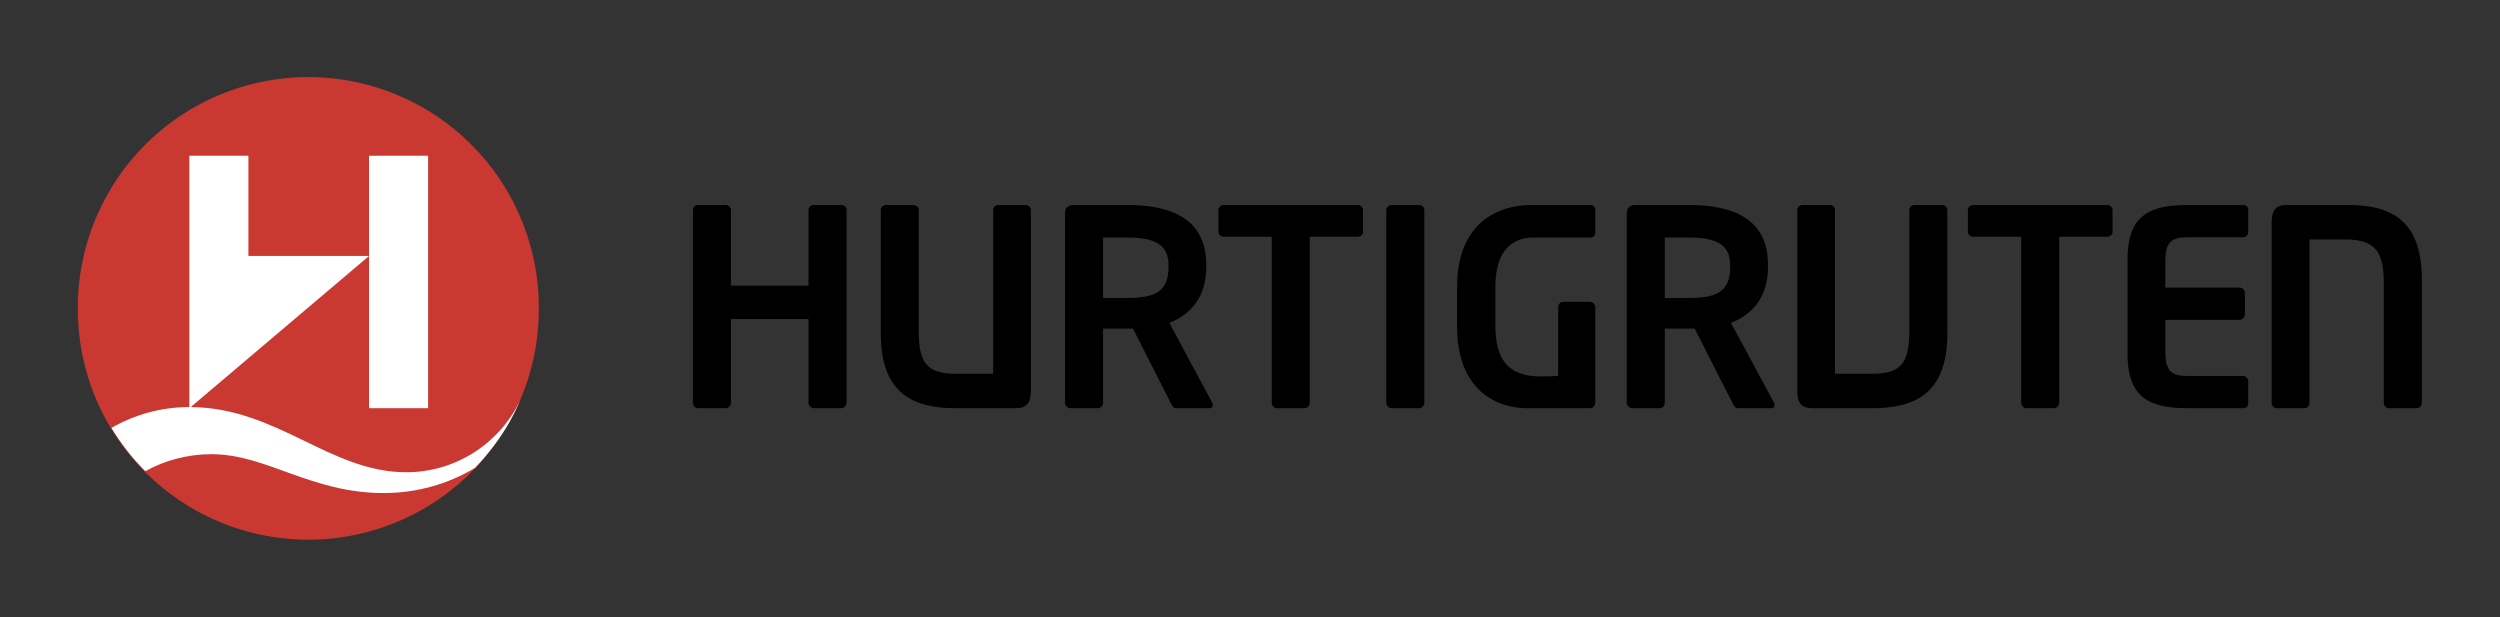
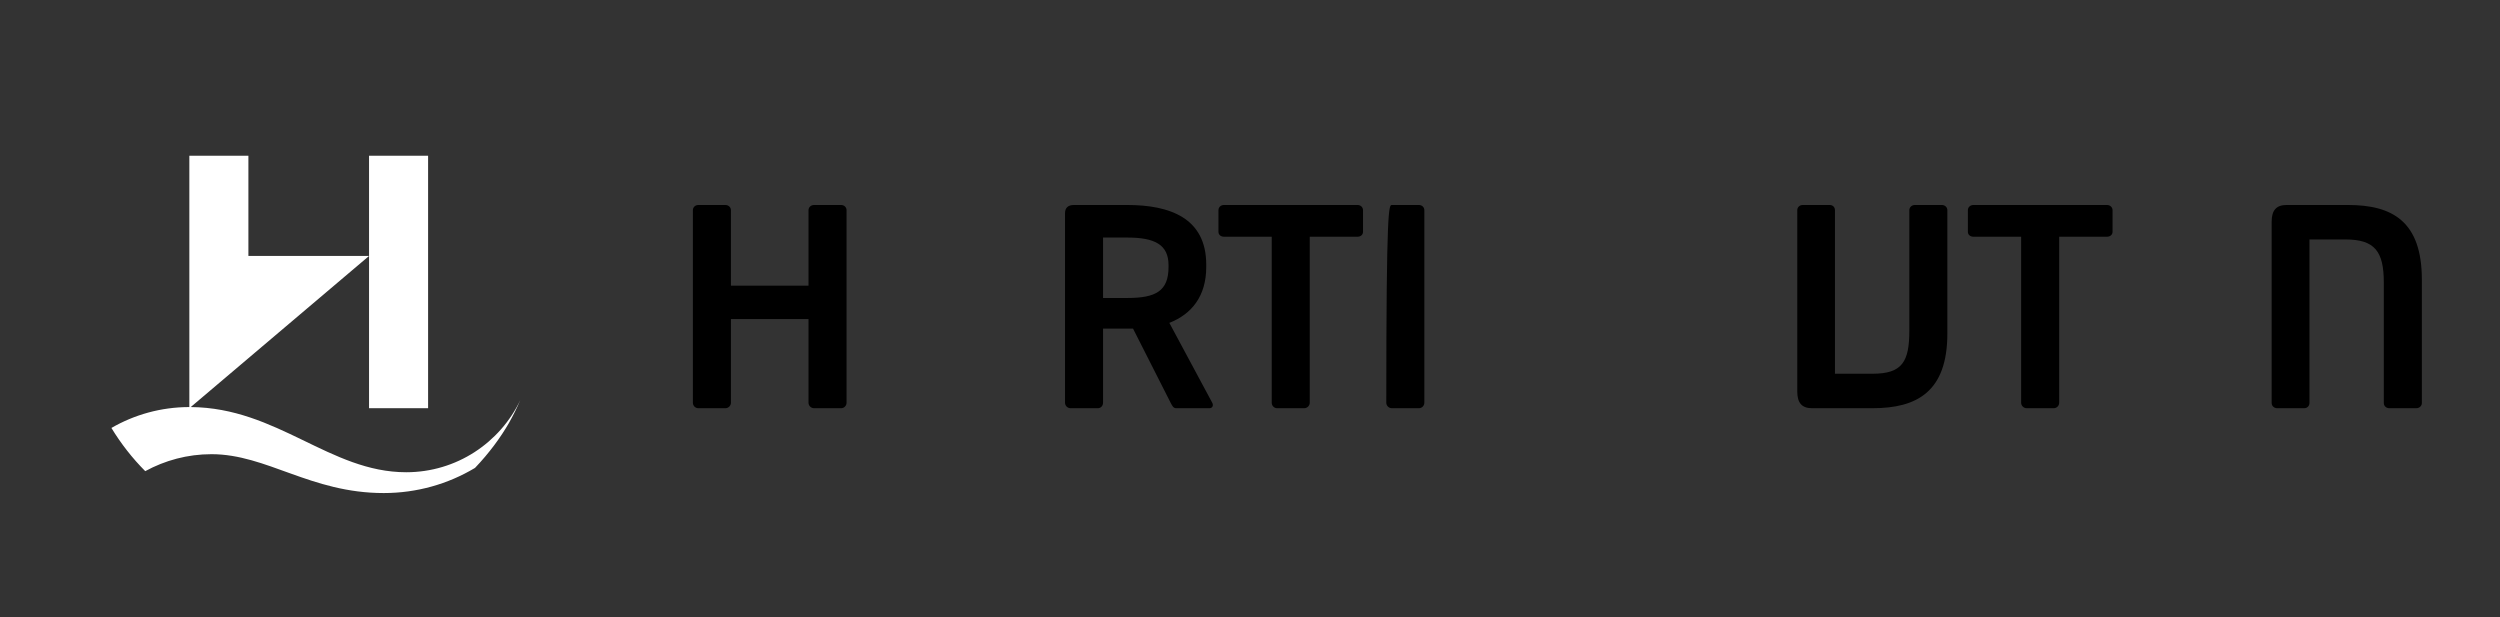
<svg xmlns="http://www.w3.org/2000/svg" version="1.0" width="1133.858" height="279.921" id="svg2">
  <rect width="100%" height="100%" fill="#333333" stroke="none" />
  <defs id="defs4" />
  <g transform="translate(-754.625,-371.466)" id="layer1">
    <g transform="translate(35.44,35.398)" id="g3640">
-       <path d="M 556.594,268.484 A 82.833,82.833 0 1 1 390.929,268.484 A 82.833,82.833 0 1 1 556.594,268.484 z" transform="matrix(1.262,0,0,1.262,261.138,137.111)" id="path2864" style="fill:#c93932;fill-opacity:1;stroke:none;stroke-width:5;stroke-miterlimit:4;stroke-dasharray:none;stroke-opacity:1" />
      <path d="M 1100.675,521.21 L 1088.39,521.21 C 1087.028,521.21 1085.877,520.09 1085.877,518.72 L 1085.877,480.767 L 1050.694,480.767 L 1050.694,518.72 C 1050.694,520.09 1049.542,521.21 1048.189,521.21 L 1035.903,521.21 C 1034.534,521.21 1033.437,520.09 1033.437,518.72 L 1033.437,431.401 C 1033.437,430.031 1034.534,429.043 1035.903,429.043 L 1048.189,429.043 C 1049.542,429.043 1050.694,430.031 1050.694,431.401 L 1050.694,465.634 L 1085.877,465.634 L 1085.877,431.401 C 1085.877,430.031 1087.028,429.043 1088.39,429.043 L 1100.675,429.043 C 1102.037,429.043 1103.134,430.031 1103.134,431.401 L 1103.134,518.72 C 1103.134,520.09 1102.037,521.21 1100.675,521.21" id="path2428" style="fill:#000000;fill-opacity:1;fill-rule:nonzero;stroke:none" />
-       <path d="M 1180.043,521.21 L 1152.493,521.21 C 1132.521,521.21 1118.664,513.764 1118.664,487.35 L 1118.664,431.401 C 1118.664,430.031 1119.761,429.043 1121.122,429.043 L 1133.408,429.043 C 1134.769,429.043 1135.866,430.031 1135.866,431.401 L 1135.866,485.98 C 1135.866,500.117 1139.111,505.571 1152.493,505.571 L 1169.641,505.571 L 1169.641,431.401 C 1169.641,430.031 1170.637,429.043 1171.991,429.043 L 1184.229,429.043 C 1185.638,429.043 1186.735,430.031 1186.735,431.401 L 1186.735,513.64 C 1186.735,518.852 1184.541,521.21 1180.043,521.21" id="path2432" style="fill:#000000;fill-opacity:1;fill-rule:nonzero;stroke:none" />
      <path d="M 1334.913,443.429 L 1313.213,443.429 L 1313.213,518.72 C 1313.213,520.09 1312.062,521.21 1310.7,521.21 L 1298.415,521.21 C 1297.061,521.21 1295.964,520.09 1295.964,518.72 L 1295.964,443.429 L 1274.264,443.429 C 1272.903,443.429 1271.806,442.565 1271.806,441.196 L 1271.806,431.401 C 1271.806,430.031 1272.903,429.043 1274.264,429.043 L 1334.913,429.043 C 1336.274,429.043 1337.371,430.031 1337.371,431.401 L 1337.371,441.196 C 1337.371,442.565 1336.274,443.429 1334.913,443.429" id="path2436" style="fill:#000000;fill-opacity:1;fill-rule:nonzero;stroke:none" />
-       <path d="M 1362.728,521.21 L 1350.442,521.21 C 1349.081,521.21 1347.929,520.09 1347.929,518.72 L 1347.929,431.401 C 1347.929,430.031 1349.081,429.043 1350.442,429.043 L 1362.728,429.043 C 1364.089,429.043 1365.186,430.031 1365.186,431.401 L 1365.186,518.72 C 1365.186,520.09 1364.089,521.21 1362.728,521.21" id="path2440" style="fill:#000000;fill-opacity:1;fill-rule:nonzero;stroke:none" />
-       <path d="M 1440.369,521.21 L 1411.713,521.21 C 1398.331,521.21 1380.031,513.383 1380.031,484.121 L 1380.031,466.257 C 1380.031,436.855 1398.907,429.043 1413.65,429.043 L 1440.369,429.043 C 1441.987,429.043 1442.718,430.031 1442.718,431.642 L 1442.718,441.196 C 1442.718,443.056 1442.096,443.795 1439.847,443.795 L 1414.382,443.81 C 1406.072,443.81 1397.389,448.634 1397.389,466.257 L 1397.389,483.483 C 1397.389,499.059 1403.038,506.808 1418.046,506.808 C 1420.552,506.808 1423.018,506.746 1425.889,506.567 L 1425.889,475.43 C 1425.889,474.076 1426.877,472.956 1428.239,472.956 L 1440.213,472.956 C 1441.574,472.956 1442.718,474.076 1442.718,475.43 L 1442.718,518.23 C 1442.718,519.841 1441.987,521.21 1440.369,521.21" id="path2444" style="fill:#000000;fill-opacity:1;fill-rule:nonzero;stroke:none" />
-       <path d="M 1736.351,521.21 L 1711.991,521.21 C 1695.831,521.21 1684.121,517.857 1684.121,496.764 L 1684.121,453.474 C 1684.121,432.389 1695.831,429.043 1711.991,429.043 L 1736.351,429.043 C 1738.234,429.043 1738.864,429.899 1738.864,431.642 L 1738.864,441.196 C 1738.864,442.565 1737.713,443.686 1736.351,443.686 L 1711.049,443.686 C 1703.883,443.686 1701.269,446.152 1701.269,454.345 L 1701.269,466.506 L 1734.889,466.506 C 1736.25,466.506 1737.347,467.618 1737.347,468.972 L 1737.347,478.667 C 1737.347,480.02 1736.25,481.149 1734.889,481.149 L 1701.269,481.149 L 1701.269,495.892 C 1701.269,504.07 1703.883,506.567 1711.049,506.567 L 1736.351,506.567 C 1737.713,506.567 1738.864,507.68 1738.864,509.034 L 1738.864,518.596 C 1738.864,520.339 1738.234,521.21 1736.351,521.21" id="path2448" style="fill:#000000;fill-opacity:1;fill-rule:nonzero;stroke:none" />
+       <path d="M 1362.728,521.21 L 1350.442,521.21 C 1349.081,521.21 1347.929,520.09 1347.929,518.72 C 1347.929,430.031 1349.081,429.043 1350.442,429.043 L 1362.728,429.043 C 1364.089,429.043 1365.186,430.031 1365.186,431.401 L 1365.186,518.72 C 1365.186,520.09 1364.089,521.21 1362.728,521.21" id="path2440" style="fill:#000000;fill-opacity:1;fill-rule:nonzero;stroke:none" />
      <path d="M 1267.729,521.21 L 1252.619,521.21 C 1251.258,521.21 1250.791,519.95 1250.106,518.72 L 1233.067,485.109 L 1219.467,485.109 L 1219.467,518.72 C 1219.467,520.09 1218.471,521.21 1217.117,521.21 L 1204.723,521.21 C 1203.361,521.21 1202.218,520.09 1202.218,518.72 L 1202.218,432.754 C 1202.218,430.28 1203.68,429.043 1206.186,429.043 L 1230.499,429.043 C 1249.639,429.043 1266.266,434.871 1266.266,456.088 L 1266.266,457.193 C 1266.266,470.357 1259.676,478.534 1249.53,482.502 L 1268.981,518.72 C 1269.658,519.942 1269.082,521.21 1267.729,521.21 M 1249.165,456.345 C 1249.165,447.039 1242.94,443.81 1230.499,443.81 L 1219.467,443.81 L 1219.467,471.213 L 1230.499,471.213 C 1243.306,471.213 1249.165,468.116 1249.165,457.193 L 1249.165,456.345 z" id="path2452" style="fill:#000000;fill-opacity:1;fill-rule:evenodd;stroke:none" />
-       <path d="M 1522.506,521.21 L 1507.397,521.21 C 1505.989,521.21 1505.568,519.95 1504.891,518.72 L 1487.79,485.109 L 1474.245,485.109 L 1474.245,518.72 C 1474.245,520.09 1473.256,521.21 1471.895,521.21 L 1459.508,521.21 C 1458.147,521.21 1456.995,520.09 1456.995,518.72 L 1456.995,432.754 C 1456.995,430.28 1458.458,429.043 1460.971,429.043 L 1485.285,429.043 C 1504.417,429.043 1521.044,434.871 1521.044,456.088 L 1521.044,457.193 C 1521.044,470.357 1514.454,478.534 1504.261,482.502 L 1523.767,518.72 C 1524.389,519.942 1523.868,521.21 1522.506,521.21 M 1503.896,456.345 C 1503.896,447.039 1497.726,443.81 1485.285,443.81 L 1474.245,443.81 L 1474.245,471.213 L 1485.285,471.213 C 1498.091,471.213 1503.896,468.116 1503.896,457.193 L 1503.896,456.345 z" id="path2456" style="fill:#000000;fill-opacity:1;fill-rule:evenodd;stroke:none" />
      <path d="M 1541.016,521.21 L 1568.52,521.21 C 1588.539,521.21 1602.396,513.764 1602.396,487.35 L 1602.396,431.401 C 1602.396,430.031 1601.252,429.043 1599.937,429.043 L 1587.652,429.043 C 1586.298,429.043 1585.147,430.031 1585.147,431.401 L 1585.147,485.98 C 1585.147,500.117 1581.957,505.571 1568.52,505.571 L 1551.418,505.571 L 1551.418,431.401 C 1551.418,430.031 1550.43,429.043 1549.069,429.043 L 1536.784,429.043 C 1535.422,429.043 1534.325,430.031 1534.325,431.401 L 1534.325,513.64 C 1534.325,518.852 1536.465,521.21 1541.016,521.21" id="path2460" style="fill:#000000;fill-opacity:1;fill-rule:nonzero;stroke:none" />
      <path d="M 1674.808,443.429 L 1653.116,443.429 L 1653.116,518.72 C 1653.116,520.09 1652.019,521.21 1650.658,521.21 L 1638.372,521.21 C 1637.011,521.21 1635.859,520.09 1635.859,518.72 L 1635.859,443.429 L 1614.214,443.429 C 1612.806,443.429 1611.701,442.565 1611.701,441.196 L 1611.701,431.401 C 1611.701,430.031 1612.806,429.043 1614.214,429.043 L 1674.808,429.043 C 1676.178,429.043 1677.321,430.031 1677.321,431.401 L 1677.321,441.196 C 1677.321,442.565 1676.178,443.429 1674.808,443.429" id="path2464" style="fill:#000000;fill-opacity:1;fill-rule:nonzero;stroke:none" />
      <path d="M 1756.168,429.043 L 1784.193,429.043 C 1804.212,429.043 1817.602,436.481 1817.602,462.903 L 1817.602,518.845 C 1817.602,520.206 1816.451,521.21 1815.089,521.21 L 1802.858,521.21 C 1801.442,521.21 1800.345,520.206 1800.345,518.845 L 1800.345,464.265 C 1800.345,450.12 1796.323,444.666 1782.886,444.666 L 1766.625,444.666 L 1766.625,518.845 C 1766.625,520.206 1765.582,521.21 1764.275,521.21 L 1751.982,521.21 C 1750.628,521.21 1749.477,520.206 1749.477,518.845 L 1749.477,436.598 C 1749.477,431.401 1751.671,429.043 1756.168,429.043" id="path2468" style="fill:#000000;fill-opacity:1;fill-rule:nonzero;stroke:none" />
      <path d="M 805.062,406.688 L 805.062,520.688 C 792.201,520.688 780.071,524.165 769.715,530.164 C 774.056,537.291 779.196,543.876 785.055,549.758 C 793.994,544.879 804.217,542.062 815.094,542.062 C 840.186,542.063 860.074,559.688 893.219,559.688 C 908.282,559.687 922.386,555.572 934.469,548.375 L 934.625,548.281 C 941.106,541.497 946.266,534.426 950.031,527.875 C 951.914,524.522 953.67,521.032 955.188,517.469 C 946.002,536.841 926.259,550.25 903.406,550.25 C 868.791,550.25 845.01,520.991 805.688,520.688 L 886.562,452.156 L 831.844,452.156 L 831.844,406.688 L 805.062,406.688 z M 886.562,452.156 L 886.562,521.219 L 913.344,521.219 L 913.344,406.688 L 886.562,406.688 L 886.562,452.156 z" id="path2478" style="fill:#ffffff;fill-opacity:1;fill-rule:evenodd;stroke:none" />
    </g>
  </g>
</svg>